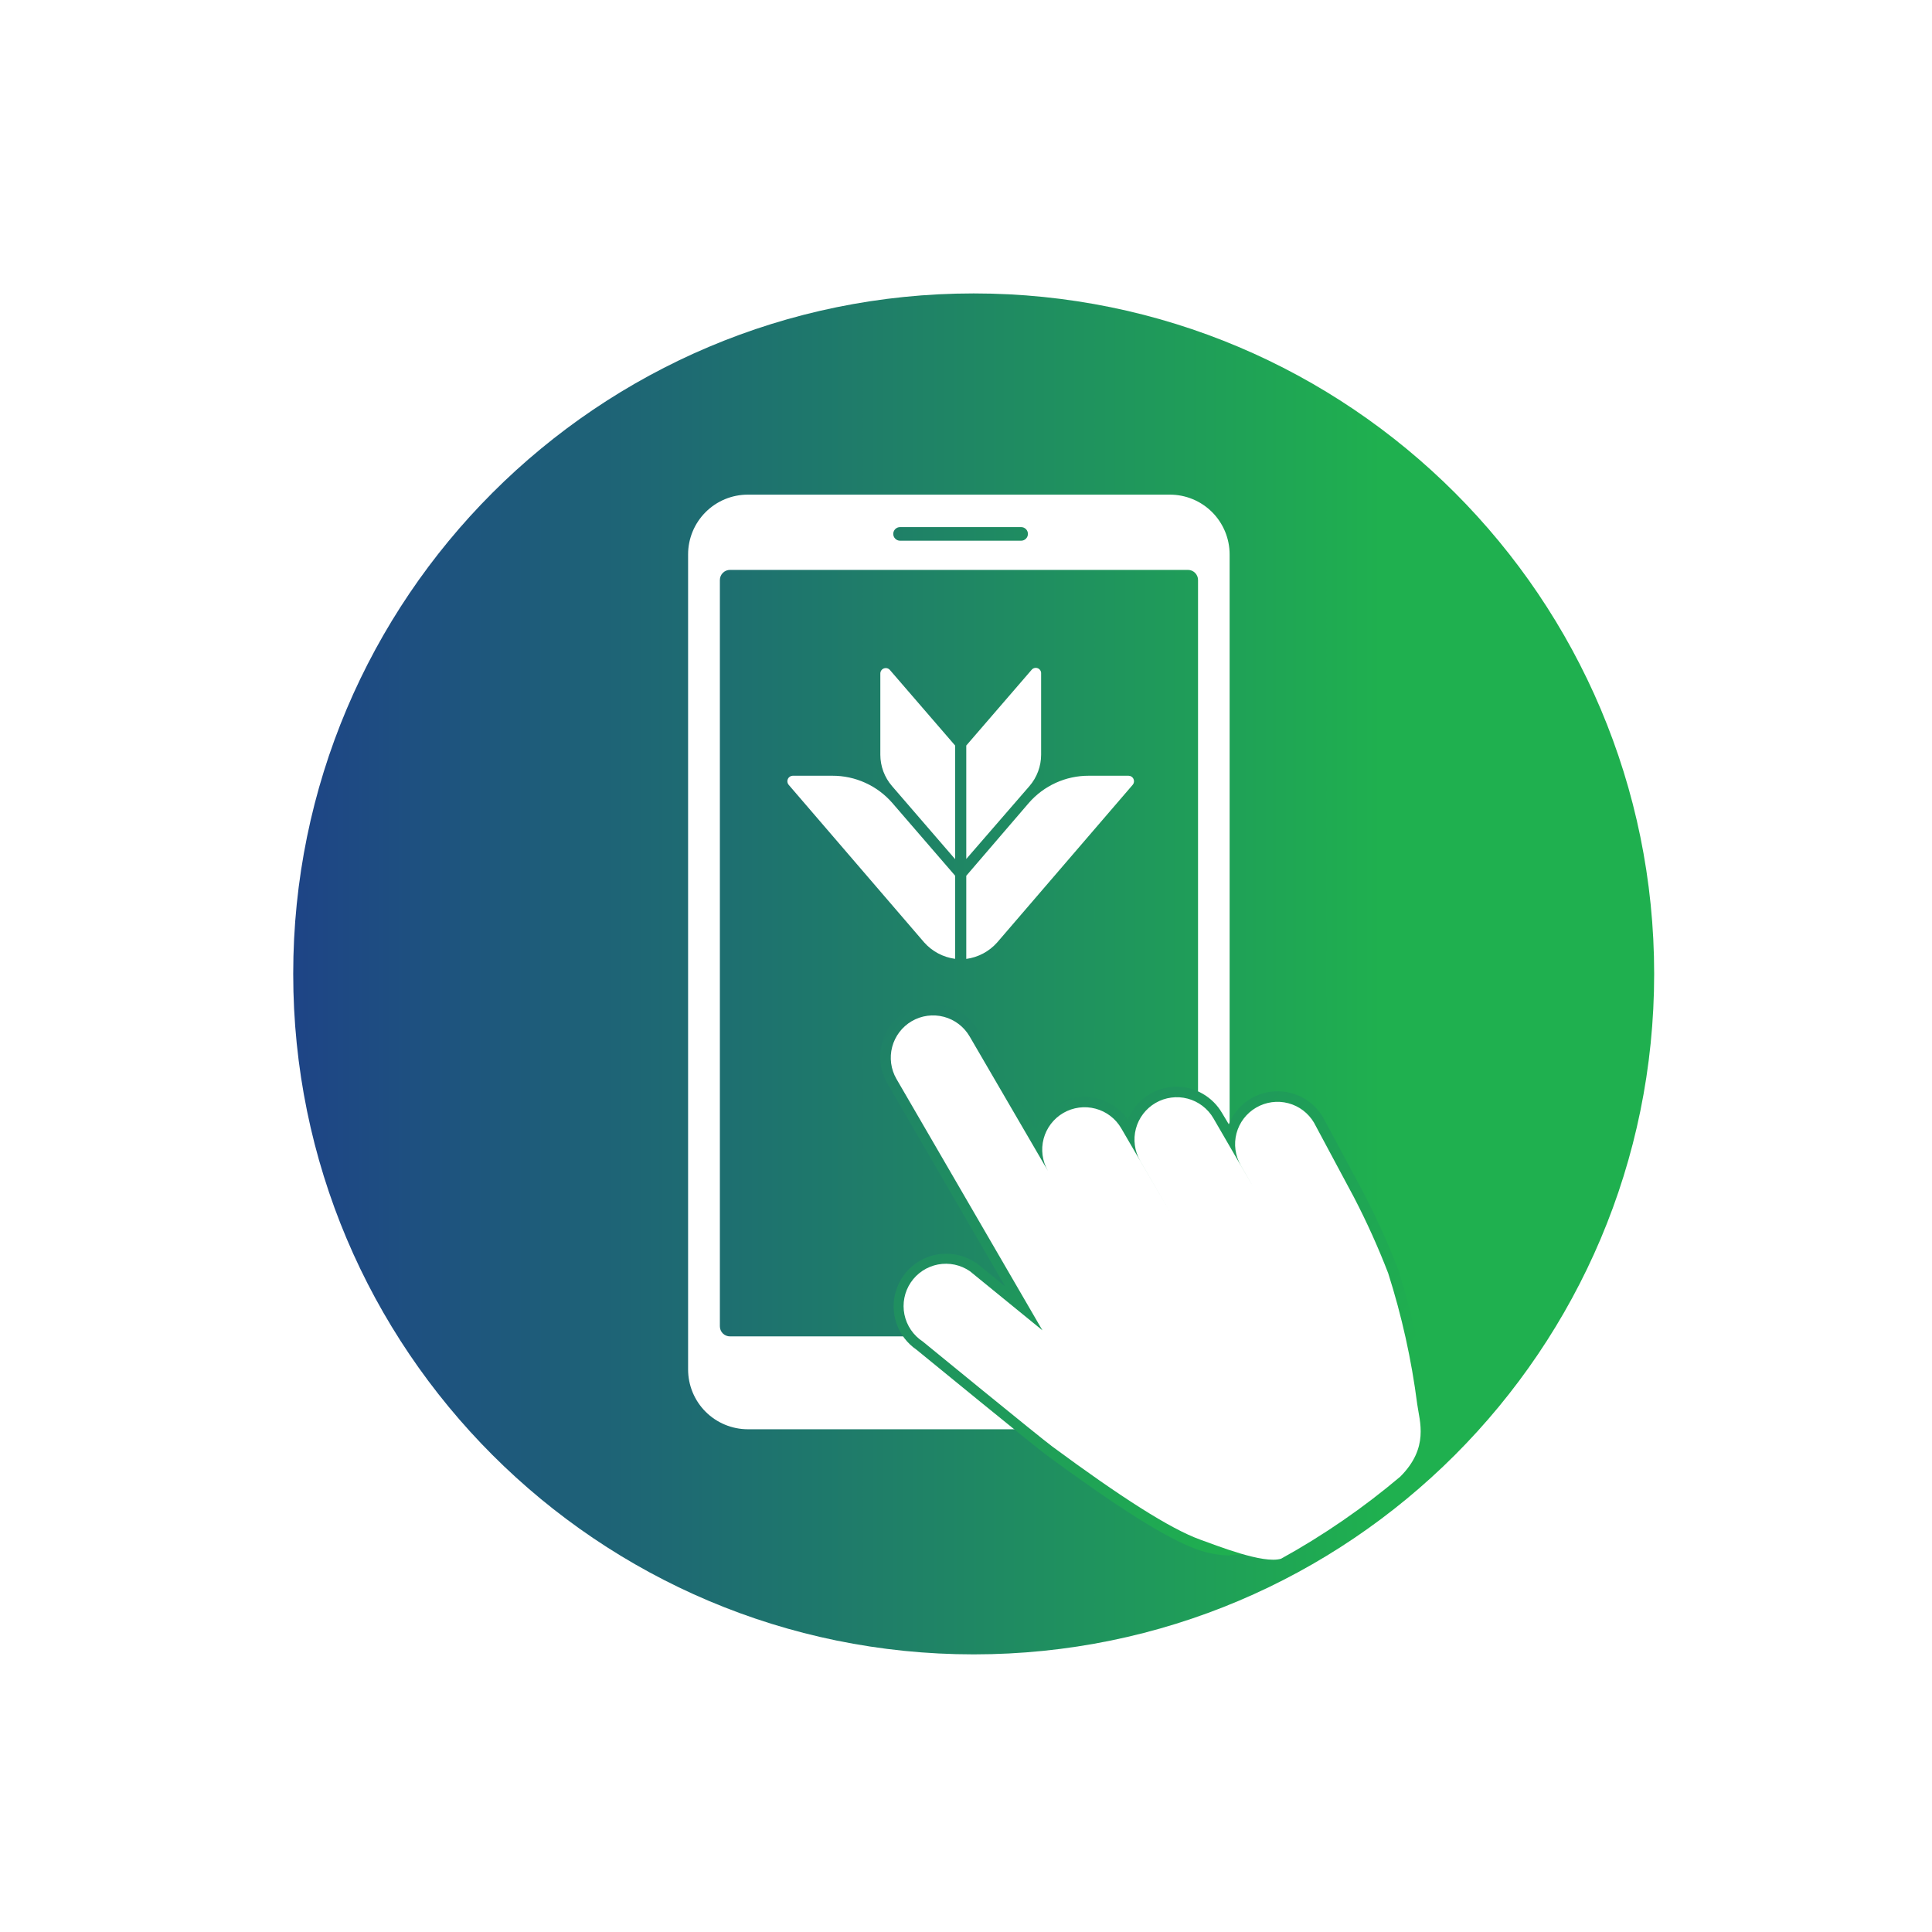
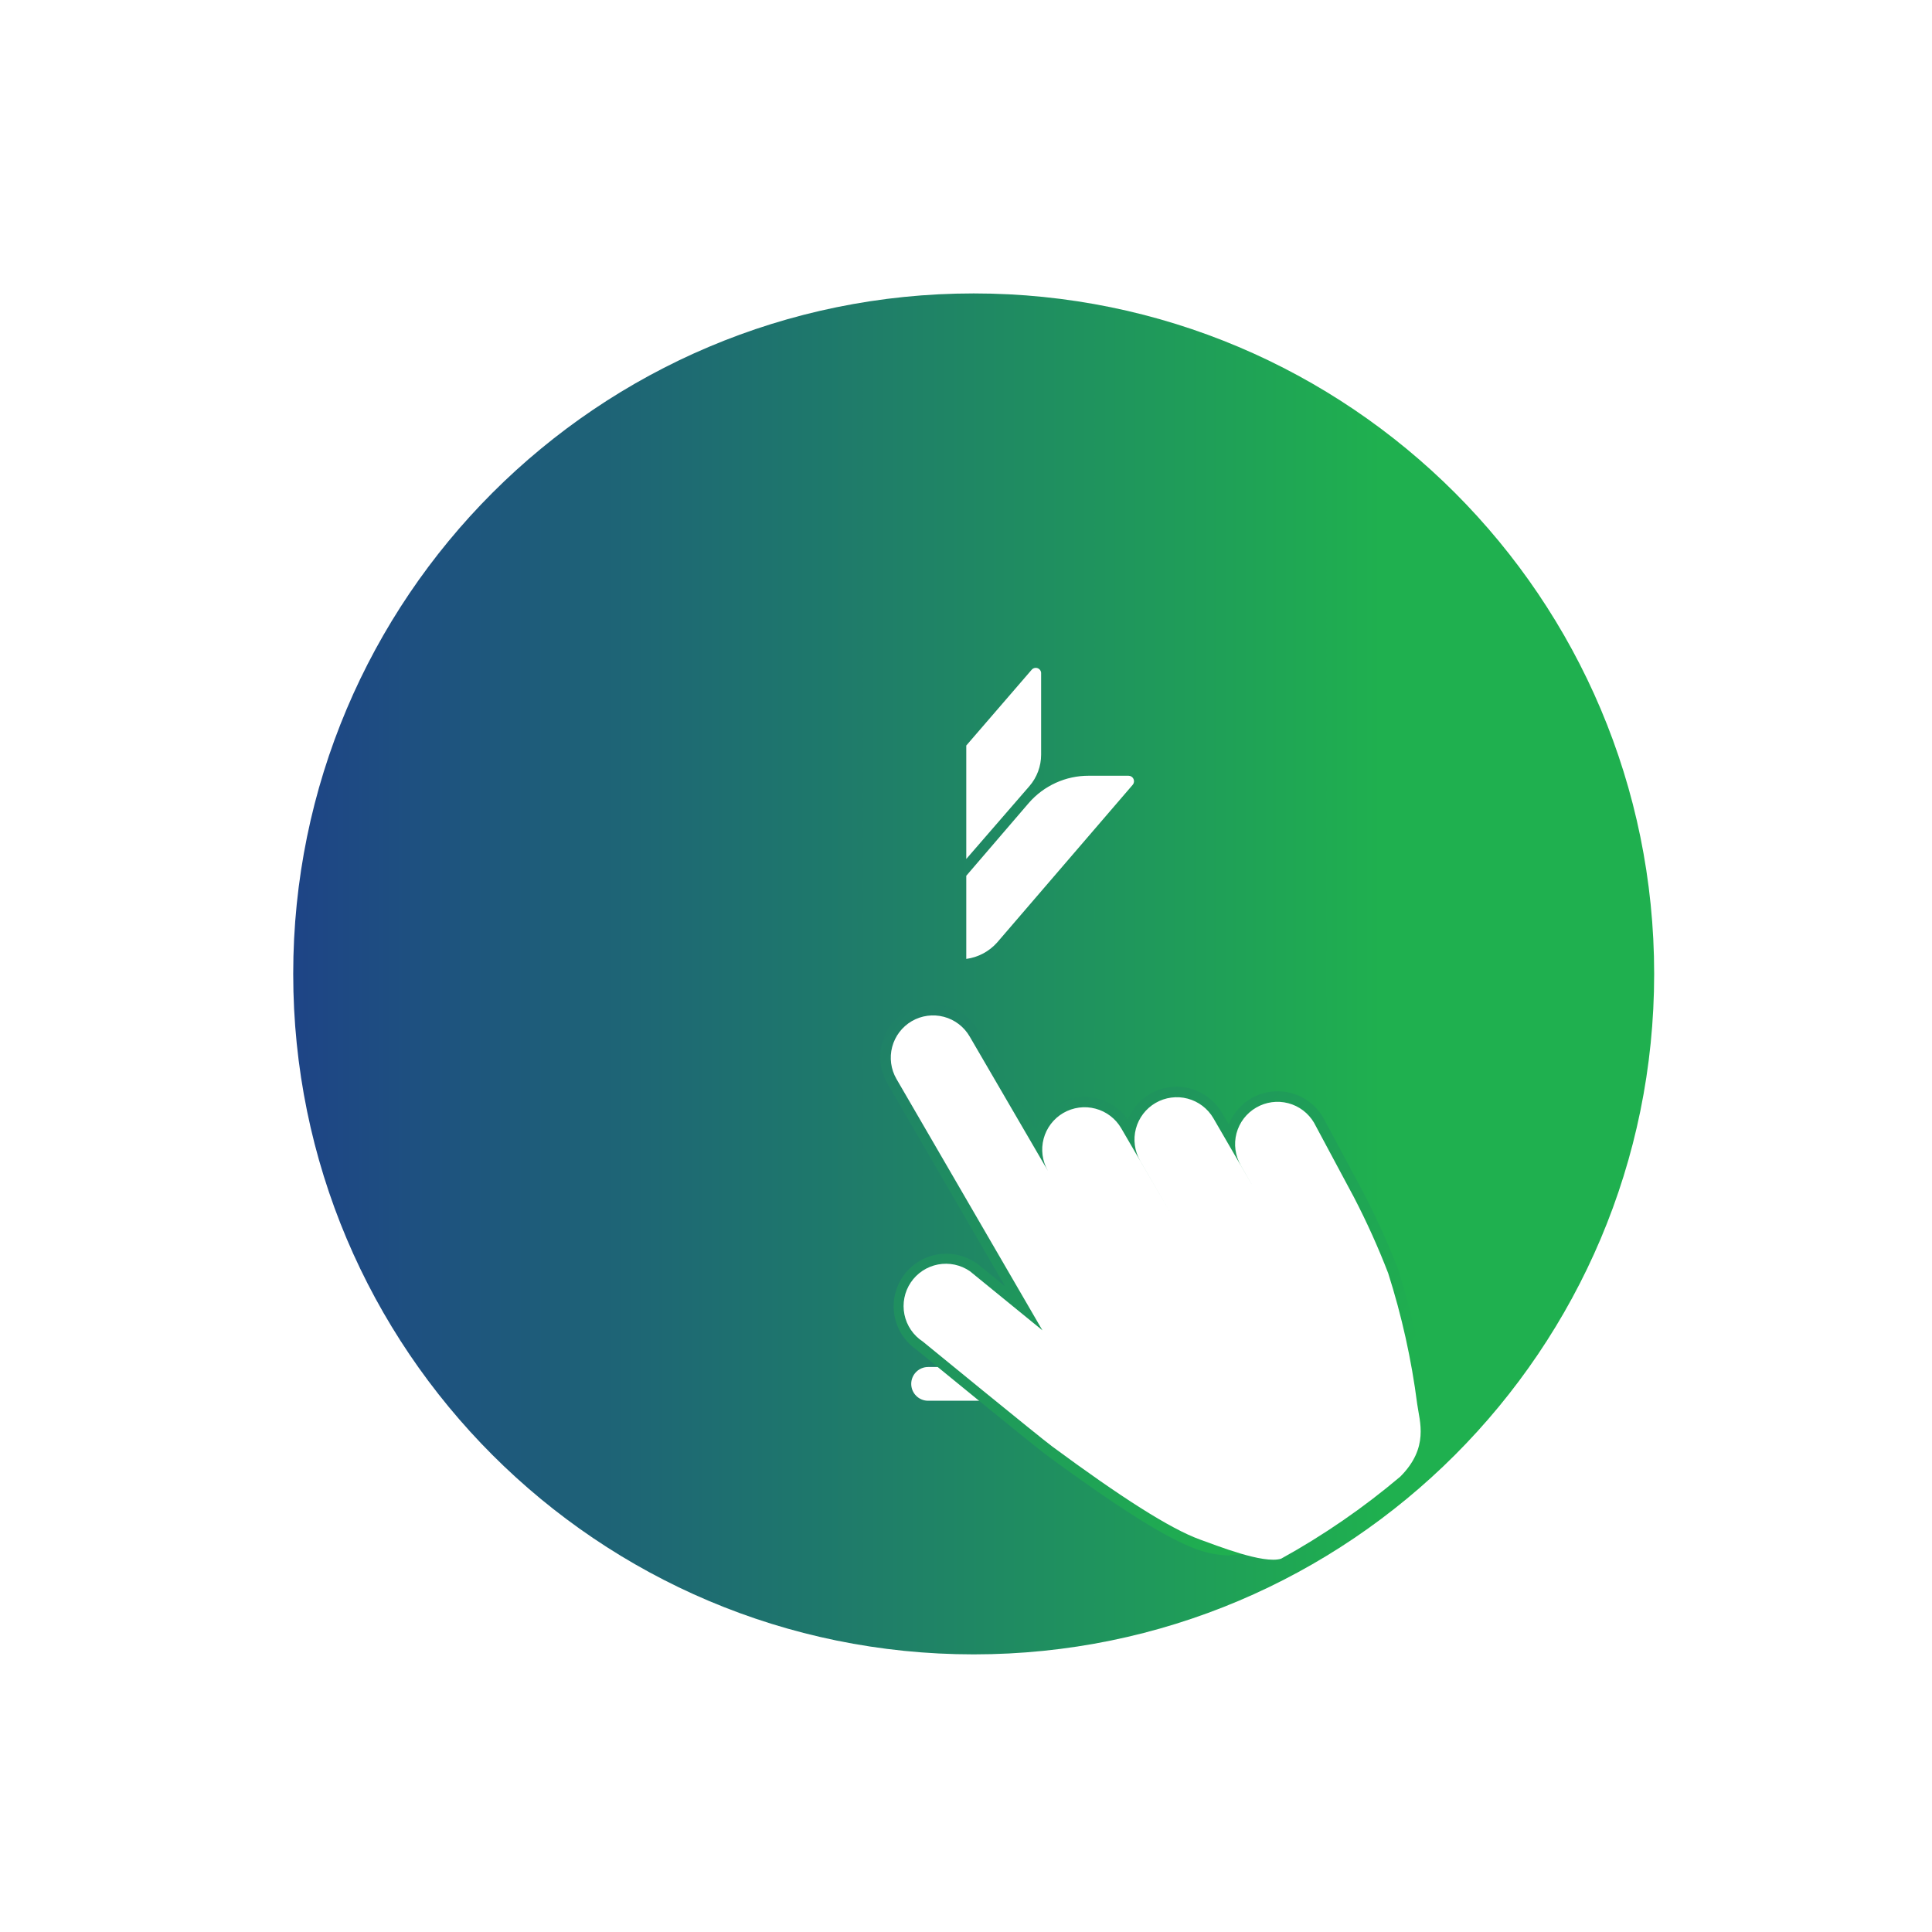
<svg xmlns="http://www.w3.org/2000/svg" width="120" height="120" viewBox="0 0 120 120" fill="none">
  <g clip-path="url(#clip0_452_1888)">
    <g filter="url(#filter0_d_452_1888)">
      <path d="M59.548 101.826C82.89 101.826 101.813 82.903 101.813 59.56C101.813 36.218 82.89 17.295 59.548 17.295C36.205 17.295 17.282 36.218 17.282 59.56C17.282 82.903 36.205 101.826 59.548 101.826Z" fill="url(#paint0_linear_452_1888)" />
    </g>
    <path d="M61.682 87.003H57.646C57.368 87.003 57.101 86.893 56.905 86.696C56.708 86.5 56.598 86.233 56.598 85.955C56.598 85.677 56.708 85.411 56.905 85.214C57.101 85.017 57.368 84.907 57.646 84.907H61.682C61.959 84.908 62.225 85.019 62.421 85.216C62.616 85.412 62.726 85.678 62.726 85.955C62.726 86.232 62.616 86.498 62.421 86.695C62.225 86.891 61.959 87.002 61.682 87.003Z" fill="white" />
-     <path d="M72.659 30.723H46.454C45.966 30.722 45.483 30.818 45.032 31.004C44.581 31.191 44.171 31.465 43.826 31.81C43.481 32.155 43.207 32.565 43.02 33.016C42.834 33.467 42.738 33.95 42.739 34.438V85.059C42.739 86.044 43.13 86.99 43.827 87.686C44.524 88.383 45.469 88.774 46.454 88.774H72.659C73.644 88.774 74.589 88.383 75.285 87.686C75.982 86.99 76.374 86.044 76.374 85.059V34.438C76.374 33.95 76.278 33.467 76.092 33.016C75.905 32.565 75.632 32.155 75.287 31.81C74.942 31.465 74.532 31.191 74.081 31.004C73.63 30.818 73.147 30.722 72.659 30.723ZM55.904 32.739H63.423C63.536 32.739 63.643 32.783 63.722 32.863C63.802 32.942 63.846 33.049 63.846 33.161C63.846 33.274 63.802 33.381 63.722 33.46C63.643 33.54 63.536 33.584 63.423 33.584H55.904C55.792 33.584 55.685 33.54 55.606 33.46C55.526 33.381 55.482 33.274 55.482 33.161C55.482 33.049 55.526 32.942 55.606 32.863C55.685 32.783 55.792 32.739 55.904 32.739ZM74.412 82.375C74.413 82.458 74.397 82.54 74.366 82.617C74.334 82.694 74.288 82.763 74.229 82.822C74.171 82.88 74.101 82.927 74.024 82.958C73.948 82.99 73.866 83.006 73.783 83.005H45.342C45.26 83.006 45.177 82.99 45.101 82.958C45.024 82.927 44.954 82.88 44.896 82.822C44.837 82.763 44.791 82.694 44.759 82.617C44.728 82.54 44.712 82.458 44.713 82.375V36.027C44.713 35.86 44.779 35.7 44.897 35.582C45.015 35.464 45.175 35.397 45.342 35.397H73.783C73.865 35.397 73.947 35.414 74.024 35.445C74.1 35.477 74.17 35.523 74.228 35.582C74.287 35.64 74.333 35.71 74.365 35.786C74.396 35.862 74.412 35.944 74.412 36.027V82.375Z" fill="white" />
    <path d="M76.416 96.615C75.709 96.603 75.009 96.475 74.345 96.234C72.494 95.575 69.518 93.698 64.987 90.368C64.239 89.814 57.451 84.265 56.927 83.834C56.351 83.439 55.916 82.871 55.686 82.211C55.457 81.551 55.445 80.835 55.652 80.168C55.859 79.501 56.274 78.918 56.837 78.505C57.4 78.091 58.08 77.868 58.779 77.87C59.426 77.871 60.058 78.064 60.596 78.424H60.621L62.434 79.903L55.131 67.32C54.909 66.949 54.764 66.537 54.702 66.109C54.641 65.681 54.665 65.245 54.773 64.827C54.882 64.408 55.072 64.015 55.333 63.67C55.595 63.326 55.922 63.037 56.296 62.82C56.67 62.602 57.084 62.462 57.512 62.406C57.941 62.35 58.377 62.379 58.794 62.493C59.211 62.606 59.602 62.802 59.943 63.067C60.284 63.333 60.569 63.664 60.782 64.041L64.332 70.152C64.603 69.486 65.088 68.928 65.71 68.567C66.424 68.154 67.266 68.026 68.07 68.208C68.874 68.389 69.58 68.868 70.046 69.548C70.29 68.944 70.708 68.427 71.247 68.061C71.786 67.696 72.422 67.5 73.073 67.498C73.645 67.499 74.207 67.65 74.703 67.936C75.199 68.221 75.612 68.631 75.9 69.125L76.323 69.831C76.551 69.263 76.934 68.77 77.429 68.409C77.923 68.048 78.509 67.833 79.12 67.789C79.731 67.745 80.341 67.874 80.883 68.16C81.424 68.446 81.874 68.879 82.181 69.408L84.675 74.058C85.486 75.617 86.212 77.22 86.847 78.859C87.698 81.544 88.305 84.302 88.66 87.096C88.829 88.288 88.369 90.309 87.079 91.006L78.06 96.213C77.554 96.466 76.994 96.59 76.429 96.576L76.416 96.615Z" fill="url(#paint1_linear_452_1888)" />
    <path d="M78.022 68.795C77.724 68.969 77.462 69.199 77.252 69.473C77.043 69.748 76.89 70.061 76.801 70.394C76.713 70.728 76.691 71.076 76.738 71.418C76.784 71.76 76.897 72.09 77.071 72.388L77.819 73.686L75.368 69.459C75.195 69.16 74.964 68.899 74.689 68.689C74.415 68.48 74.102 68.326 73.768 68.238C73.434 68.149 73.086 68.127 72.744 68.174C72.402 68.219 72.072 68.332 71.773 68.506C71.475 68.679 71.213 68.91 71.004 69.184C70.794 69.459 70.641 69.772 70.552 70.106C70.374 70.78 70.47 71.498 70.82 72.1L72.722 75.372L69.645 70.085C69.472 69.785 69.241 69.523 68.966 69.313C68.692 69.103 68.378 68.949 68.044 68.861C67.71 68.772 67.361 68.749 67.019 68.795C66.676 68.841 66.345 68.954 66.046 69.127C65.747 69.301 65.485 69.531 65.275 69.806C65.065 70.081 64.911 70.394 64.822 70.728C64.733 71.062 64.711 71.411 64.757 71.754C64.803 72.097 64.915 72.427 65.089 72.726L60.228 64.379C59.879 63.776 59.304 63.336 58.63 63.157C57.956 62.978 57.239 63.074 56.636 63.423C56.034 63.774 55.595 64.349 55.416 65.022C55.237 65.696 55.332 66.413 55.681 67.016L64.747 82.629L60.241 78.956C59.955 78.759 59.632 78.621 59.291 78.549C58.951 78.478 58.6 78.475 58.258 78.54C57.917 78.606 57.592 78.738 57.302 78.93C57.012 79.122 56.763 79.369 56.569 79.658C56.375 79.947 56.24 80.271 56.173 80.612C56.105 80.953 56.106 81.304 56.175 81.645C56.245 81.986 56.381 82.31 56.576 82.597C56.771 82.885 57.021 83.132 57.312 83.322C57.312 83.322 64.607 89.294 65.368 89.852C69.544 92.937 72.68 94.962 74.561 95.634C75.528 95.976 78.474 97.164 79.573 96.813C82.202 95.361 84.681 93.654 86.974 91.716C88.775 89.915 88.174 88.292 88.026 87.215C87.672 84.454 87.068 81.731 86.222 79.079C85.604 77.477 84.898 75.911 84.108 74.387L81.619 69.738C81.445 69.44 81.213 69.179 80.938 68.97C80.663 68.762 80.35 68.609 80.016 68.522C79.682 68.434 79.334 68.413 78.992 68.46C78.65 68.507 78.32 68.621 78.022 68.795Z" fill="white" />
    <path d="M64.307 41.492C64.277 41.488 64.248 41.488 64.218 41.492H64.307ZM55.008 41.492H55.08C55.054 41.489 55.027 41.489 55 41.492H55.008Z" fill="white" />
    <path d="M70.093 48.183H67.625C66.919 48.18 66.221 48.33 65.579 48.622C64.936 48.914 64.364 49.34 63.901 49.873L60.017 54.396V59.56C60.757 59.461 61.436 59.099 61.932 58.542L70.359 48.74C70.4 48.69 70.426 48.63 70.433 48.565C70.441 48.501 70.43 48.436 70.402 48.377C70.375 48.319 70.331 48.27 70.276 48.235C70.221 48.201 70.158 48.183 70.093 48.183Z" fill="white" />
-     <path d="M49.231 48.183H51.699C52.405 48.18 53.102 48.33 53.745 48.622C54.388 48.914 54.96 49.34 55.423 49.873L59.324 54.391V59.556C58.583 59.457 57.902 59.096 57.405 58.538L48.977 48.736C48.938 48.687 48.914 48.628 48.906 48.565C48.899 48.503 48.909 48.439 48.935 48.382C48.961 48.325 49.003 48.276 49.055 48.241C49.107 48.206 49.168 48.185 49.231 48.183Z" fill="white" />
    <path d="M64.666 41.843V46.877C64.666 47.59 64.409 48.28 63.944 48.821L60.017 53.352V46.306L64.07 41.61C64.115 41.554 64.176 41.513 64.245 41.494C64.314 41.475 64.388 41.479 64.455 41.505C64.522 41.531 64.578 41.578 64.617 41.639C64.655 41.7 64.672 41.771 64.666 41.843Z" fill="white" />
-     <path d="M54.679 41.843V46.877C54.679 47.59 54.936 48.28 55.402 48.821L59.324 53.364V46.306L55.27 41.61C55.225 41.558 55.164 41.522 55.096 41.505C55.029 41.489 54.958 41.494 54.893 41.519C54.829 41.544 54.773 41.589 54.735 41.647C54.697 41.705 54.677 41.773 54.679 41.843Z" fill="white" />
  </g>
  <defs>
    <filter id="filter0_d_452_1888" x="-9.648" y="-9.635" width="140.251" height="140.251" filterUnits="userSpaceOnUse" color-interpolation-filters="sRGB">
      <feFlood flood-opacity="0" result="BackgroundImageFix" />
      <feColorMatrix in="SourceAlpha" type="matrix" values="0 0 0 0 0 0 0 0 0 0 0 0 0 0 0 0 0 0 127 0" result="hardAlpha" />
      <feOffset dx="0.93" dy="0.93" />
      <feGaussianBlur stdDeviation="13.93" />
      <feColorMatrix type="matrix" values="0 0 0 0 0.118 0 0 0 0 0.439 0 0 0 0 0.141 0 0 0 0.3 0" />
      <feBlend mode="normal" in2="BackgroundImageFix" result="effect1_dropShadow_452_1888" />
      <feBlend mode="normal" in="SourceGraphic" in2="effect1_dropShadow_452_1888" result="shape" />
    </filter>
    <linearGradient id="paint0_linear_452_1888" x1="17.282" y1="59.56" x2="101.813" y2="59.56" gradientUnits="userSpaceOnUse">
      <stop stop-color="#1E4486" />
      <stop offset="0.8" stop-color="#1FB04F" />
      <stop offset="1" stop-color="#1FB04F" />
    </linearGradient>
    <linearGradient id="paint1_linear_452_1888" x1="16.598" y1="33.047" x2="100.875" y2="102.215" gradientUnits="userSpaceOnUse">
      <stop stop-color="#1E4486" />
      <stop offset="0.8" stop-color="#1FB04F" />
      <stop offset="1" stop-color="#1FB04F" />
    </linearGradient>
    <clipPath id="clip0_452_1888">
      <rect width="120" height="120" fill="white" />
    </clipPath>
  </defs>
</svg>